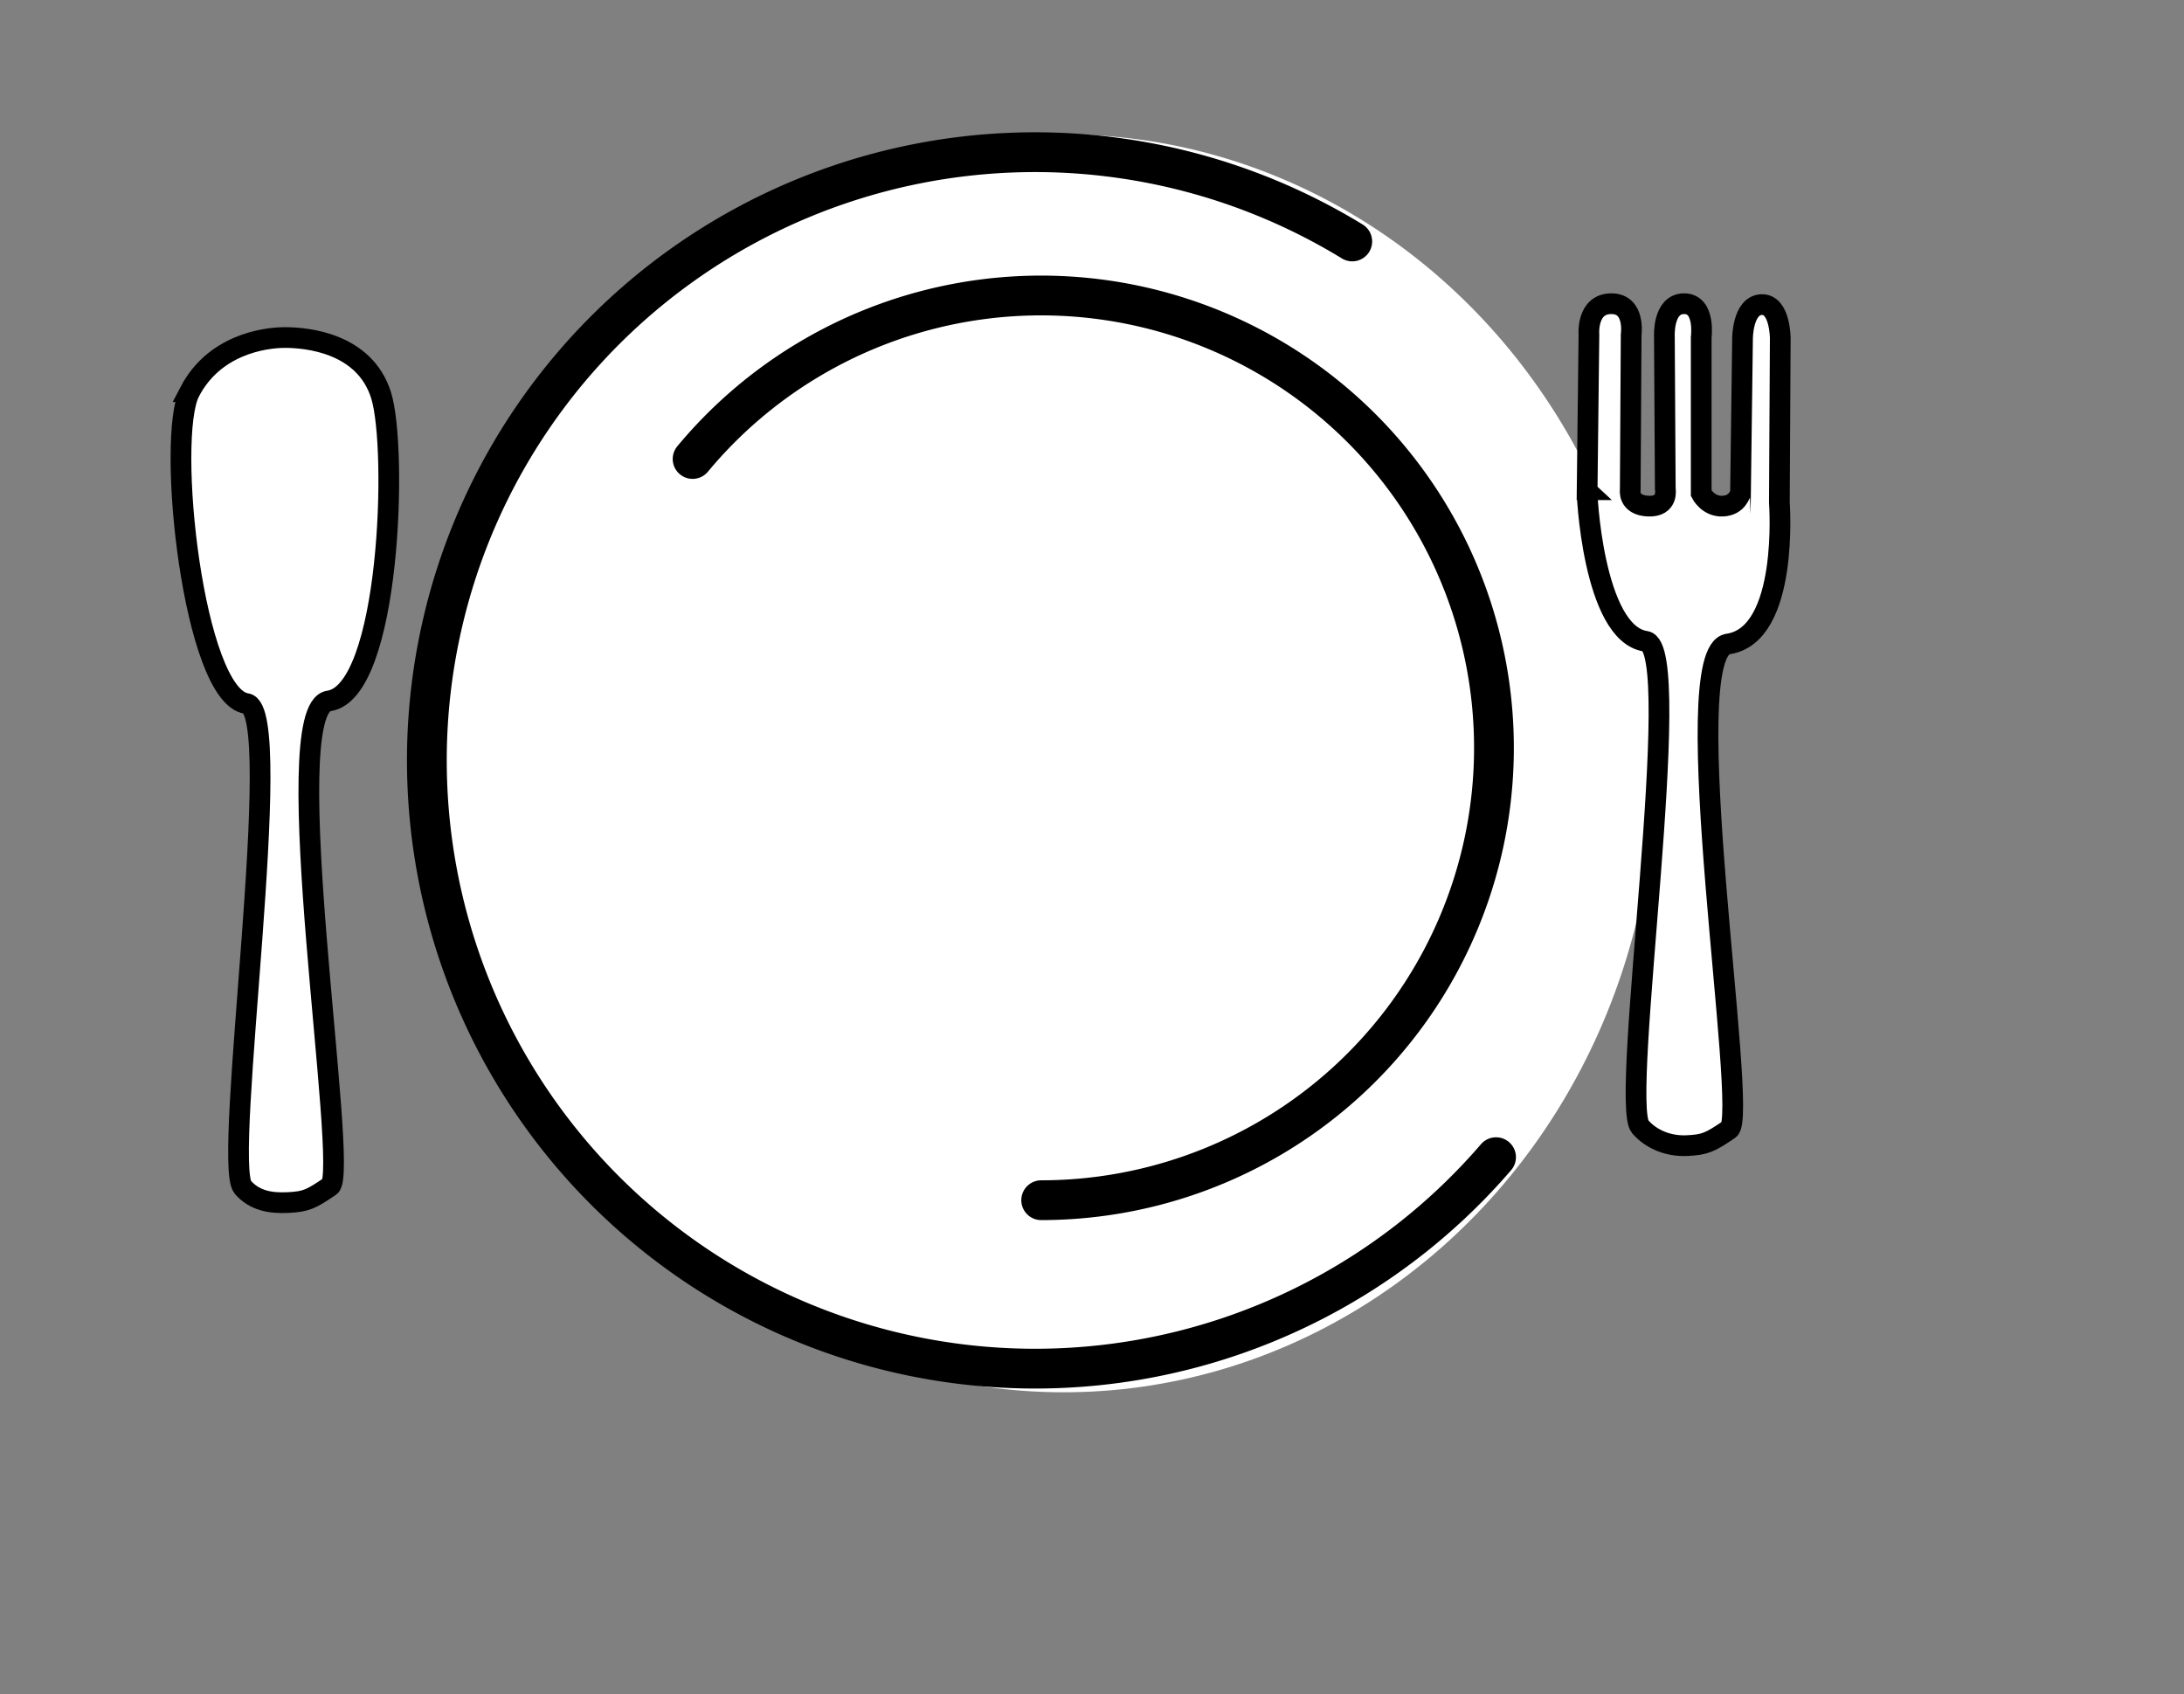
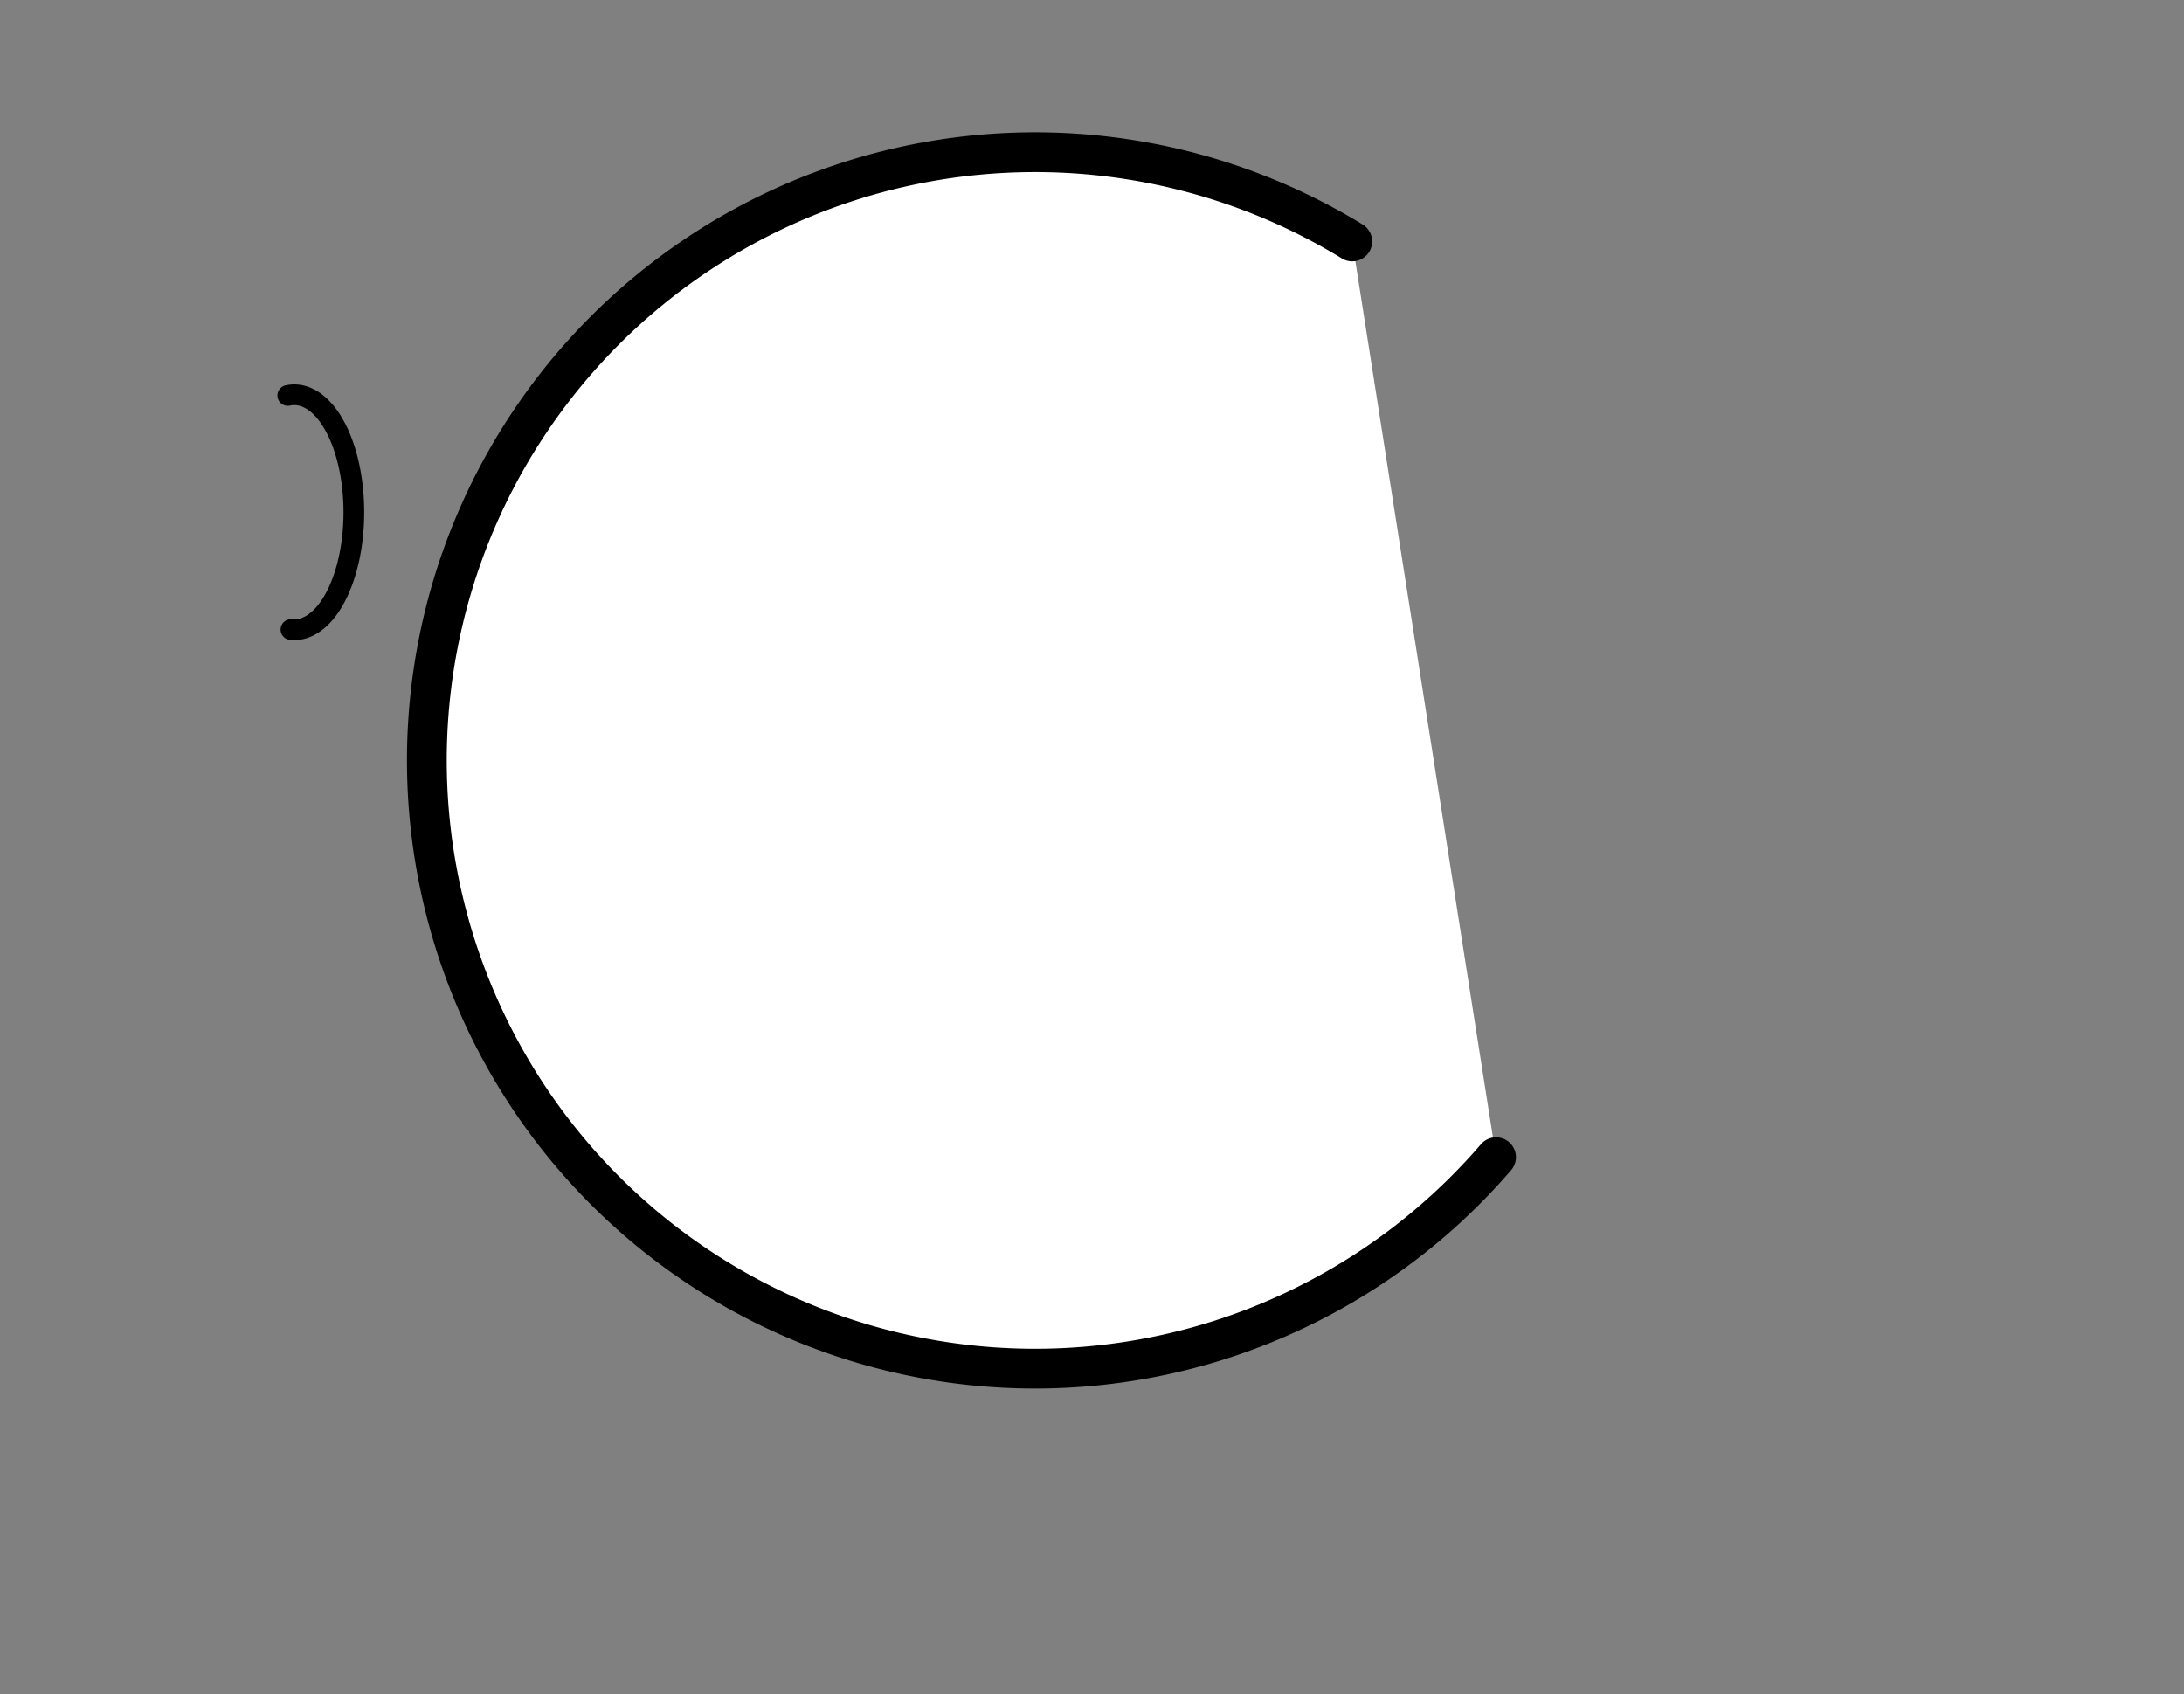
<svg xmlns="http://www.w3.org/2000/svg" width="620.373" height="481.187">
  <rect width="100%" height="100%" fill="#808080" stroke="none" />
  <title>white background</title>
  <g>
    <title>Layer 1</title>
    <path fill="none" stroke="#000000" stroke-width="5.883" stroke-linecap="round" stroke-miterlimit="4" stroke-dashoffset="0" d="m81.745,112.329a16.92,33.367 0 1 1 0.903,66.483" id="path8401" />
-     <path id="path8399" fill="#ffffff" fill-rule="evenodd" stroke="#000000" stroke-width="5.883" stroke-miterlimit="4" d="m53.905,111.243c6.889,-13.208 20.922,-15.372 27.046,-15.372c6.124,0 22.619,1.473 27.301,16.408c4.741,15.125 2.602,84.28 -14.842,86.813c-15.44,2.242 6.092,133.944 0.335,137.863c-5.446,3.707 -6.809,4.358 -11.912,4.617c-5.103,0.259 -9.59,-0.588 -12.85,-4.34c-6.006,-6.913 12.578,-135.722 1.033,-137.395c-15.044,-2.18 -22.999,-75.387 -16.11,-88.595z" />
-     <ellipse ry="173" rx="162.5" id="svg_1" cy="216.813" cx="302.127" stroke-linecap="round" stroke-width="11.3" stroke="#ffffff" fill="#ffffff" />
-     <ellipse ry="14" id="svg_2" cy="152.813" cx="441.627" stroke-linecap="round" stroke-width="11.3" stroke="#000000" fill="#ffffff" />
-     <path fill="#ffffff" fill-rule="evenodd" stroke="#000000" stroke-width="5.883" stroke-miterlimit="4" id="path4031" d="m450.833,139.096l0.51,-44.028c0,0 -0.765,-8.806 6.379,-8.806c6.889,0 5.613,8.806 5.613,8.806l-0.255,44.028c0,0 -0.765,4.403 5.103,4.662c5.868,0.259 4.848,-4.921 4.848,-4.921l-0.255,-43.251c0,0 -0.51,-9.324 5.613,-9.324c6.124,0 4.848,9.583 4.848,9.583l0,44.287c0,0 1.914,3.82 6.124,3.626c4.21,-0.194 4.912,-3.691 5.039,-3.593l0.574,-44.06c0,0 0,-9.324 5.358,-9.583c5.358,-0.259 5.358,9.583 5.358,9.583l-0.255,46.618c0,0 2.857,37.662 -14.587,40.195c-15.44,2.242 6.092,133.945 0.335,137.863c-5.446,3.707 -6.809,4.358 -11.912,4.617c-5.103,0.259 -10.095,-1.598 -13.355,-5.35c-6.006,-6.913 13.083,-136.227 1.538,-137.9c-15.044,-2.18 -16.876,-43.311 -16.621,-43.052z" />
    <path fill="#ffffff" stroke="#000000" stroke-width="11.3" stroke-linecap="round" stroke-miterlimit="0" stroke-dashoffset="0" d="m424.957,328.685a172.762,172.761 0 1 1 -40.845,-260.105" id="path1307" />
-     <path fill="#ffffff" stroke="#000000" stroke-width="11.3" stroke-linecap="round" stroke-miterlimit="0" stroke-dashoffset="0" d="m196.74,130.367a128.634,128.486 0 1 1 99.016,210.536" id="path2182" />
  </g>
</svg>